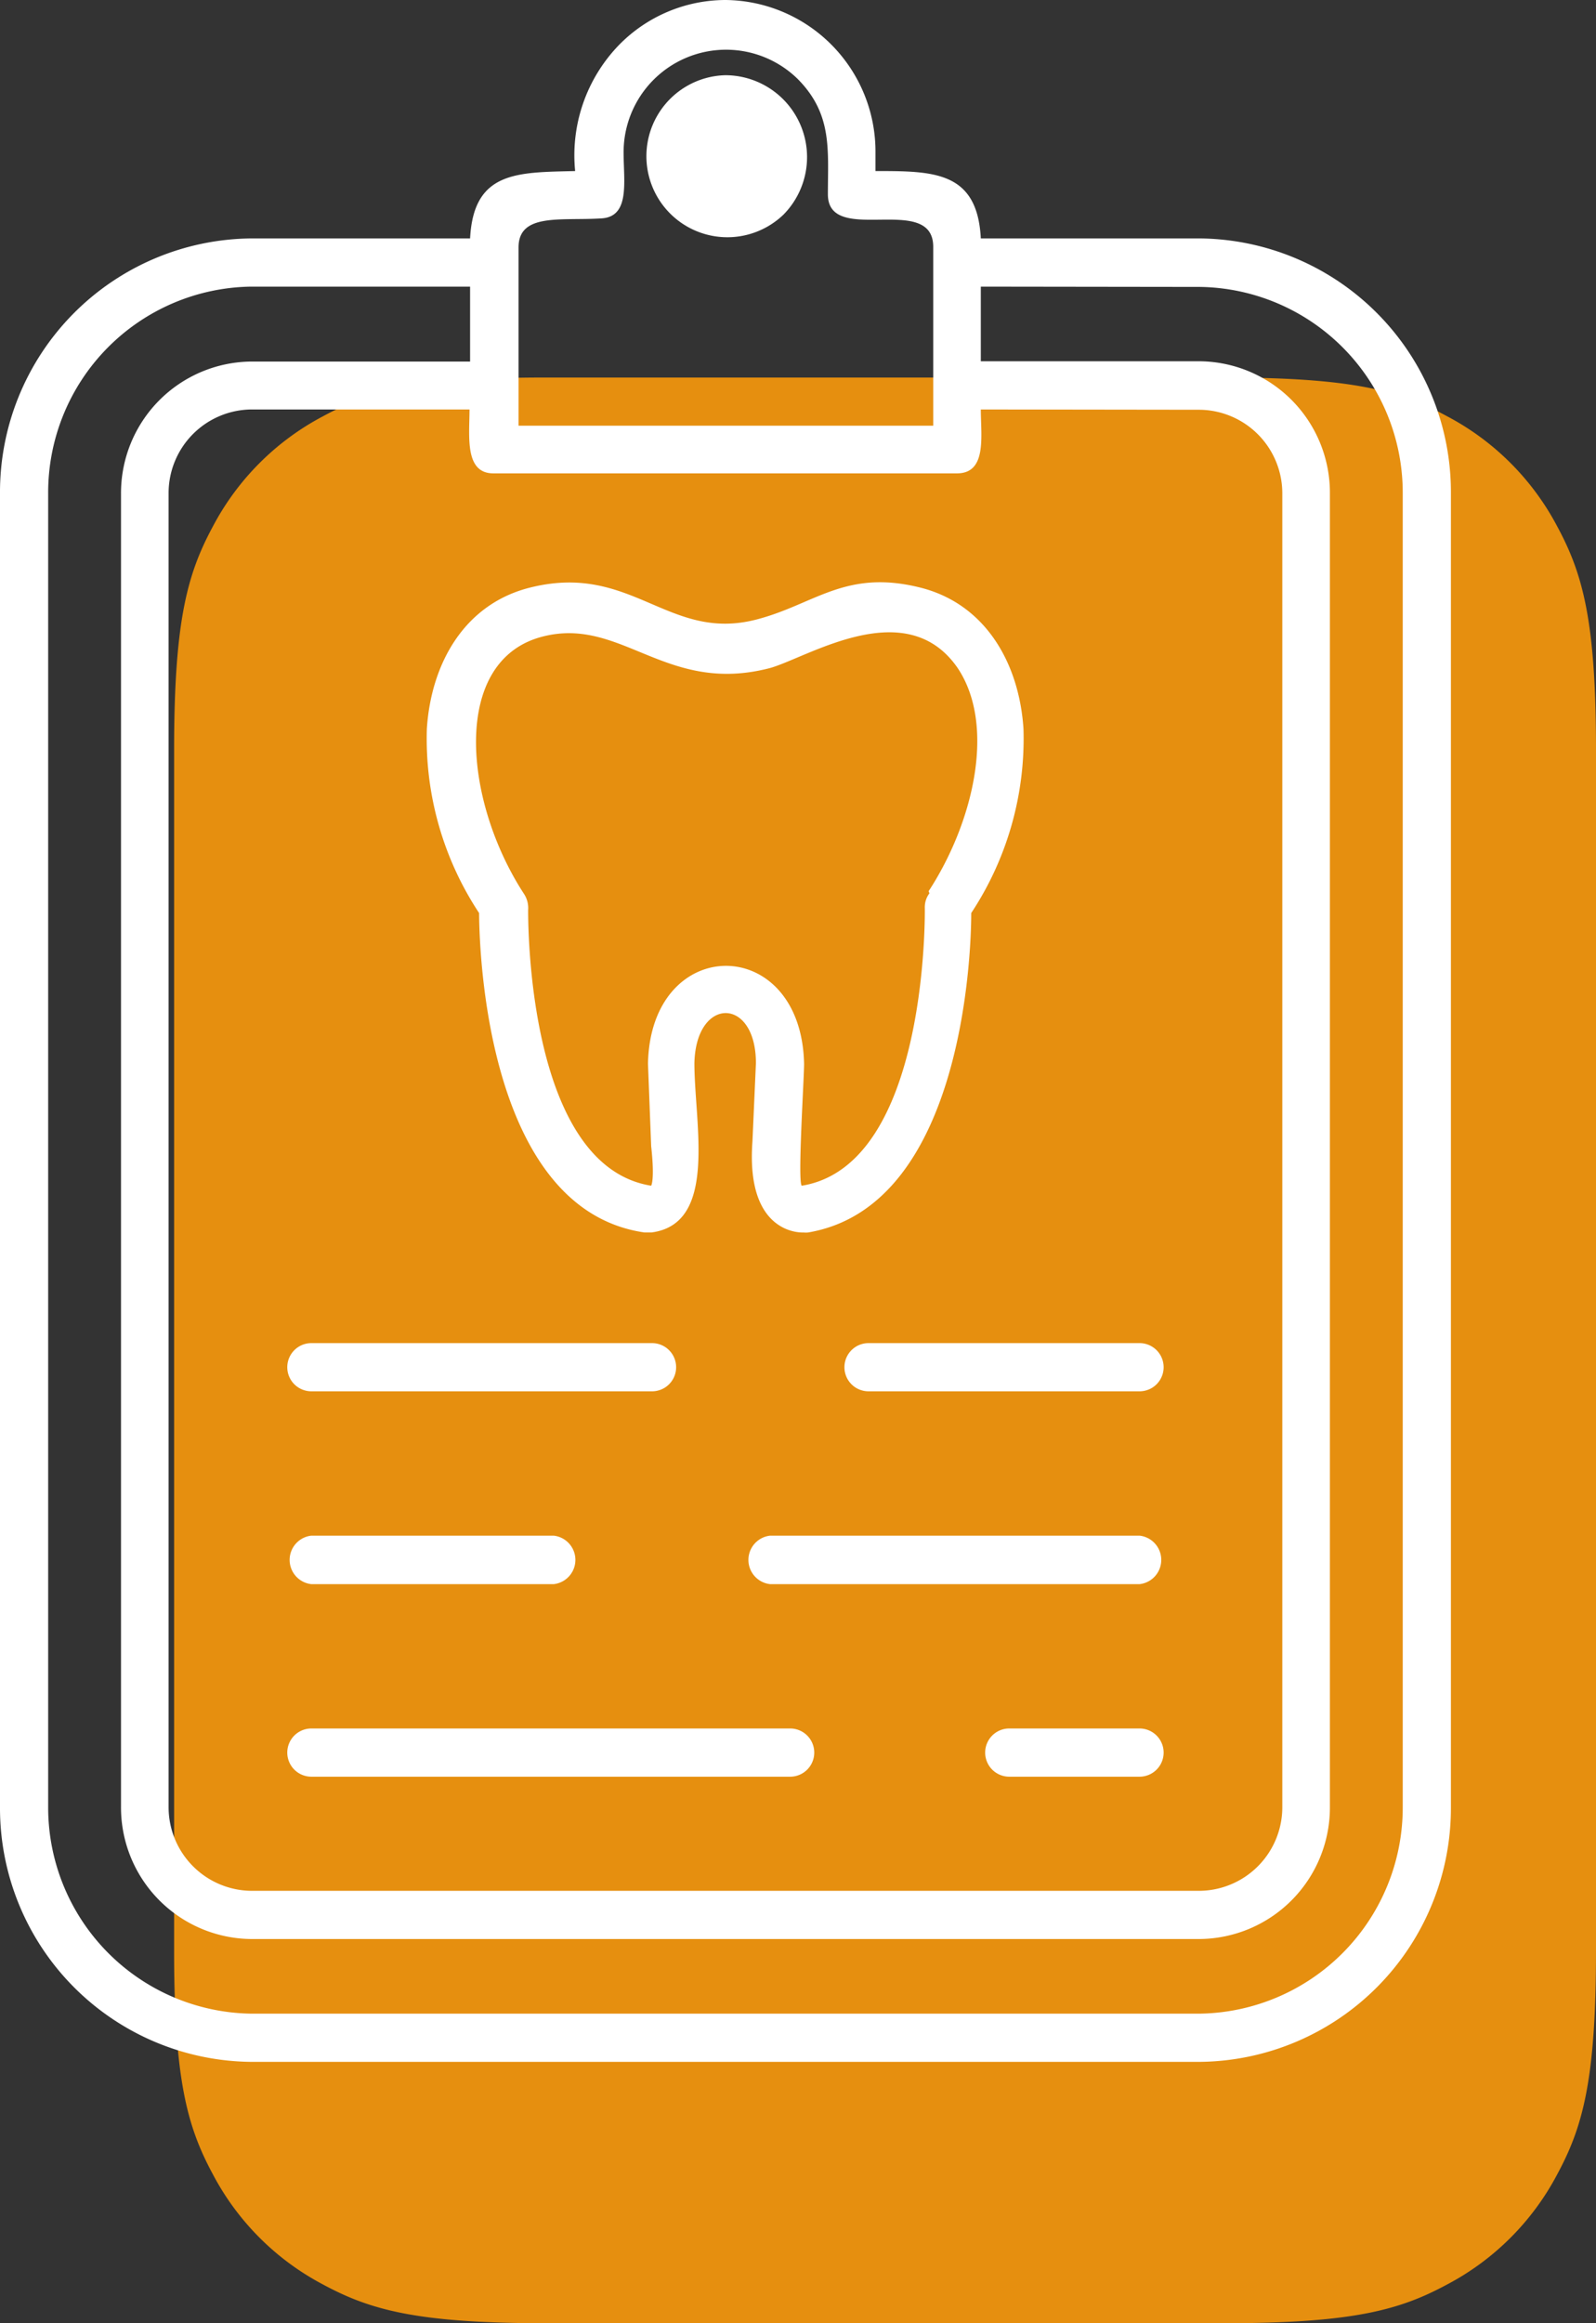
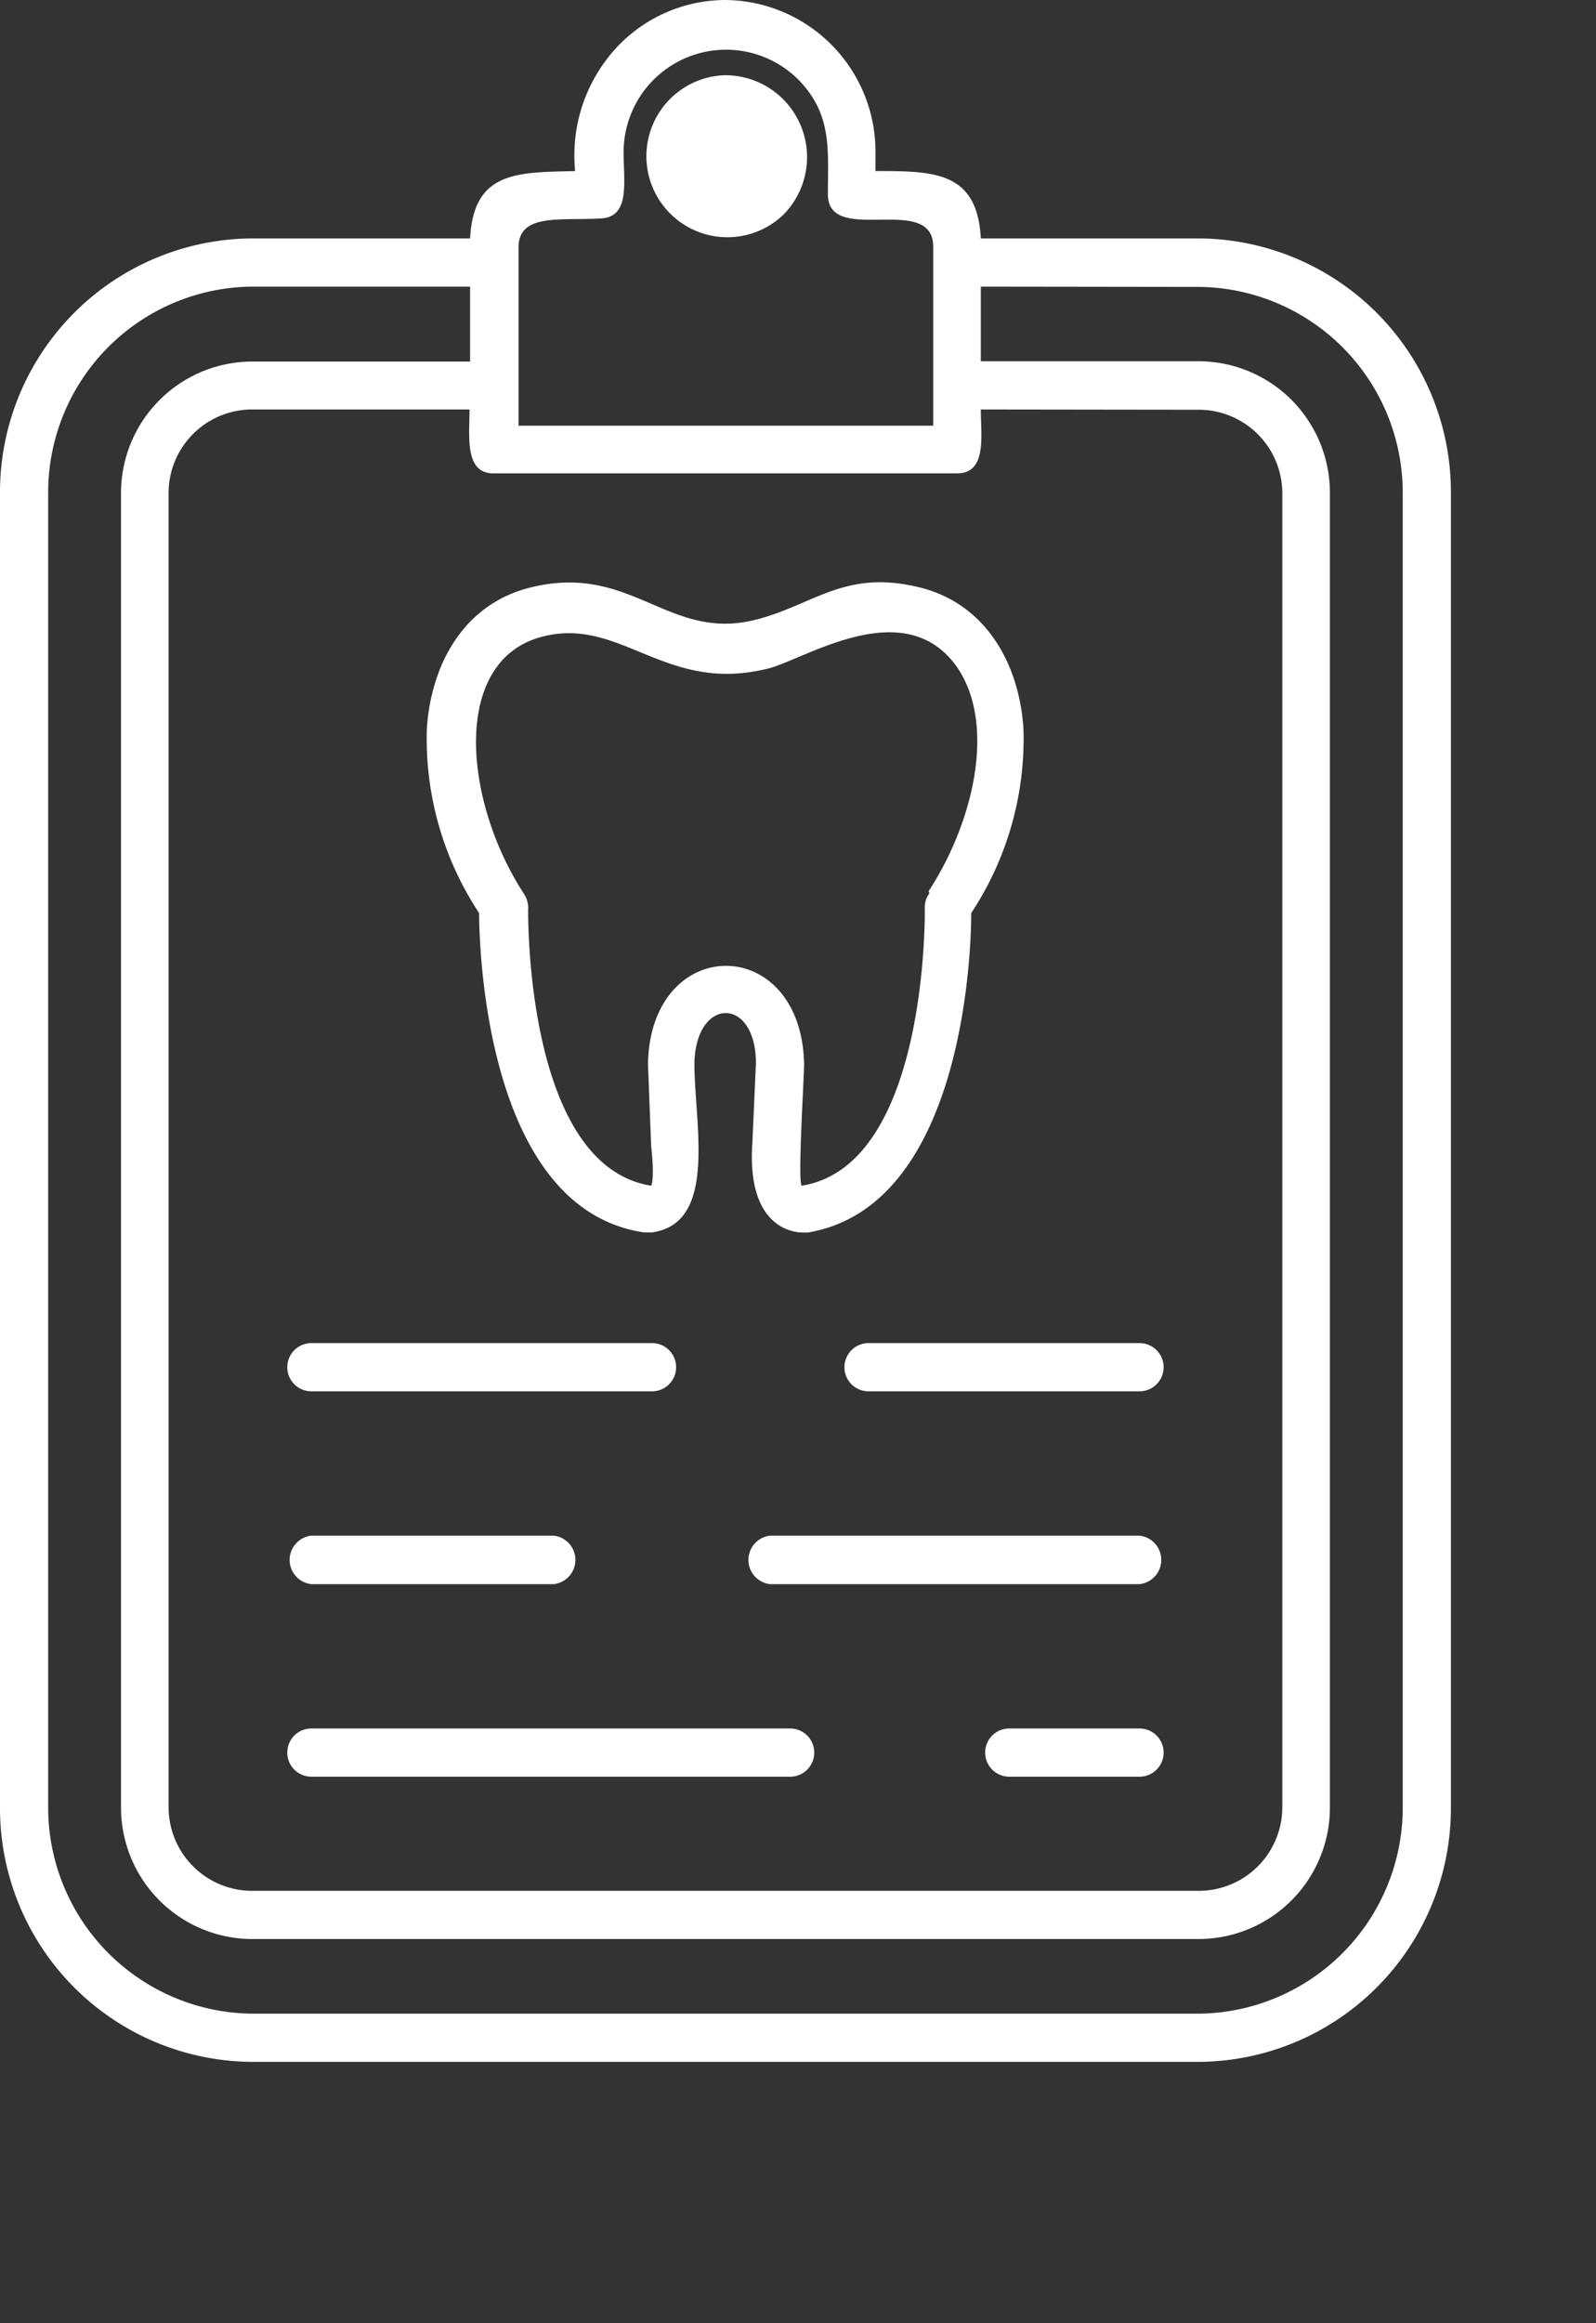
<svg xmlns="http://www.w3.org/2000/svg" viewBox="0 0 55 80">
  <rect x="0" y="0" width="55" height="80" fill="#333333" stroke="none" />
  <defs>
    <style>.cls-1{fill:#e68f0f;fill-rule:evenodd;}.cls-2{fill:#fff;}</style>
  </defs>
  <g id="Capa_2" data-name="Capa 2">
    <g id="Capa_1-2" data-name="Capa 1">
-       <path class="cls-1" d="M18.82,13H42.18c4.46,0,6.08.46,7.7,1.34a9.06,9.06,0,0,1,3.78,3.78c.88,1.63,1.34,3.24,1.34,7.7V67.18c0,4.46-.46,6.07-1.34,7.7a9.06,9.06,0,0,1-3.78,3.78c-1.63.88-3.24,1.34-7.7,1.34H18.82c-4.46,0-6.07-.46-7.7-1.34a9.06,9.06,0,0,1-3.78-3.78C6.46,73.25,6,71.64,6,67.18V25.82c0-4.46.46-6.07,1.34-7.7a9.06,9.06,0,0,1,3.78-3.78c1.63-.88,3.24-1.34,7.7-1.34Z" />
      <path class="cls-2" d="M25,0a5.22,5.22,0,0,1,5.17,5.25v.64c2,0,3.51,0,3.63,2.32h7.54A8.74,8.74,0,0,1,50,17V62.22A8.74,8.74,0,0,1,41.34,71H8.66A8.74,8.74,0,0,1,0,62.22V17A8.74,8.74,0,0,1,8.66,8.21H16.2c.12-2.33,1.64-2.27,3.62-2.32a5.46,5.46,0,0,1,1.52-4.35A5.15,5.15,0,0,1,25,0ZM39.27,61.18a.83.83,0,0,0,0-1.66H34.78a.83.83,0,0,0,0,1.66ZM32,30.69C33.53,28.35,34.34,25,33,23c-1.77-2.56-5.13-.38-6.45,0-3.6.95-5.12-1.78-7.85-1.08-3.17.81-2.74,5.66-.63,8.88h0a.89.89,0,0,1,.13.54c0,.82.07,8.82,4.24,9.49,0,0,.13-.19,0-1.36l-.11-2.84c.09-4.49,5.28-4.5,5.38,0,0,.51-.23,4.09-.08,4.2,4.38-.71,4.24-9.53,4.24-9.56h0a.79.79,0,0,1,.16-.51Zm3.27-5.6a10.89,10.89,0,0,1-1.8,6.35c0,1.6-.36,10.11-5.62,11a.76.76,0,0,1-.16,0h0s-2,.14-1.76-3.13l.12-2.7c0-2.3-2.07-2.3-2.12,0,0,2.09.82,5.53-1.48,5.83h-.24c-5.34-.77-5.69-9.37-5.7-11a10.89,10.89,0,0,1-1.8-6.35c.15-2.26,1.3-4.28,3.53-4.85,3.54-.9,4.78,1.89,7.84,1.09,2-.52,3.06-1.75,5.66-1.09,2.22.57,3.38,2.59,3.53,4.85Zm4,22.82a.83.83,0,0,0,0-1.66H29.93a.83.83,0,0,0,0,1.66Zm-16.8,0a.83.83,0,0,0,0-1.66H10.73a.83.83,0,0,0,0,1.66Zm16.8,6.64a.84.84,0,0,0,0-1.67H26.54a.84.84,0,0,0,0,1.67Zm-20.19,0a.84.84,0,0,0,0-1.67H10.73a.84.84,0,0,0,0,1.67Zm8.15,6.63a.83.83,0,0,0,0-1.66H10.73a.83.83,0,0,0,0,1.66ZM33.8,9.87v2.57h7.54A4.53,4.53,0,0,1,45.83,17V62.22a4.53,4.53,0,0,1-4.49,4.55H8.66a4.53,4.53,0,0,1-4.49-4.55V17a4.53,4.53,0,0,1,4.49-4.55H16.2V9.87H8.66a7.09,7.09,0,0,0-7,7.12V62.22a7.1,7.1,0,0,0,7,7.12H41.34a7.1,7.1,0,0,0,7-7.12V17a7.09,7.09,0,0,0-7-7.12Zm0,4.23c0,.91.22,2.2-.82,2.2H17c-1,0-.82-1.29-.82-2.2H8.66A2.88,2.88,0,0,0,5.81,17V62.22a2.88,2.88,0,0,0,2.85,2.89H41.34a2.88,2.88,0,0,0,2.85-2.89V17a2.88,2.88,0,0,0-2.85-2.89ZM25,2.59a2.82,2.82,0,0,1,2,4.8,2.79,2.79,0,1,1-2-4.8Zm2.49.13a3.53,3.53,0,0,0-6,2.53c0,1,.23,2.21-.76,2.27h0c-1.39.09-2.86-.2-2.86,1v6.14H32.16V8.5c0-1.89-3.63,0-3.63-1.81C28.53,5.15,28.69,3.93,27.49,2.72Z" />
    </g>
  </g>
</svg>